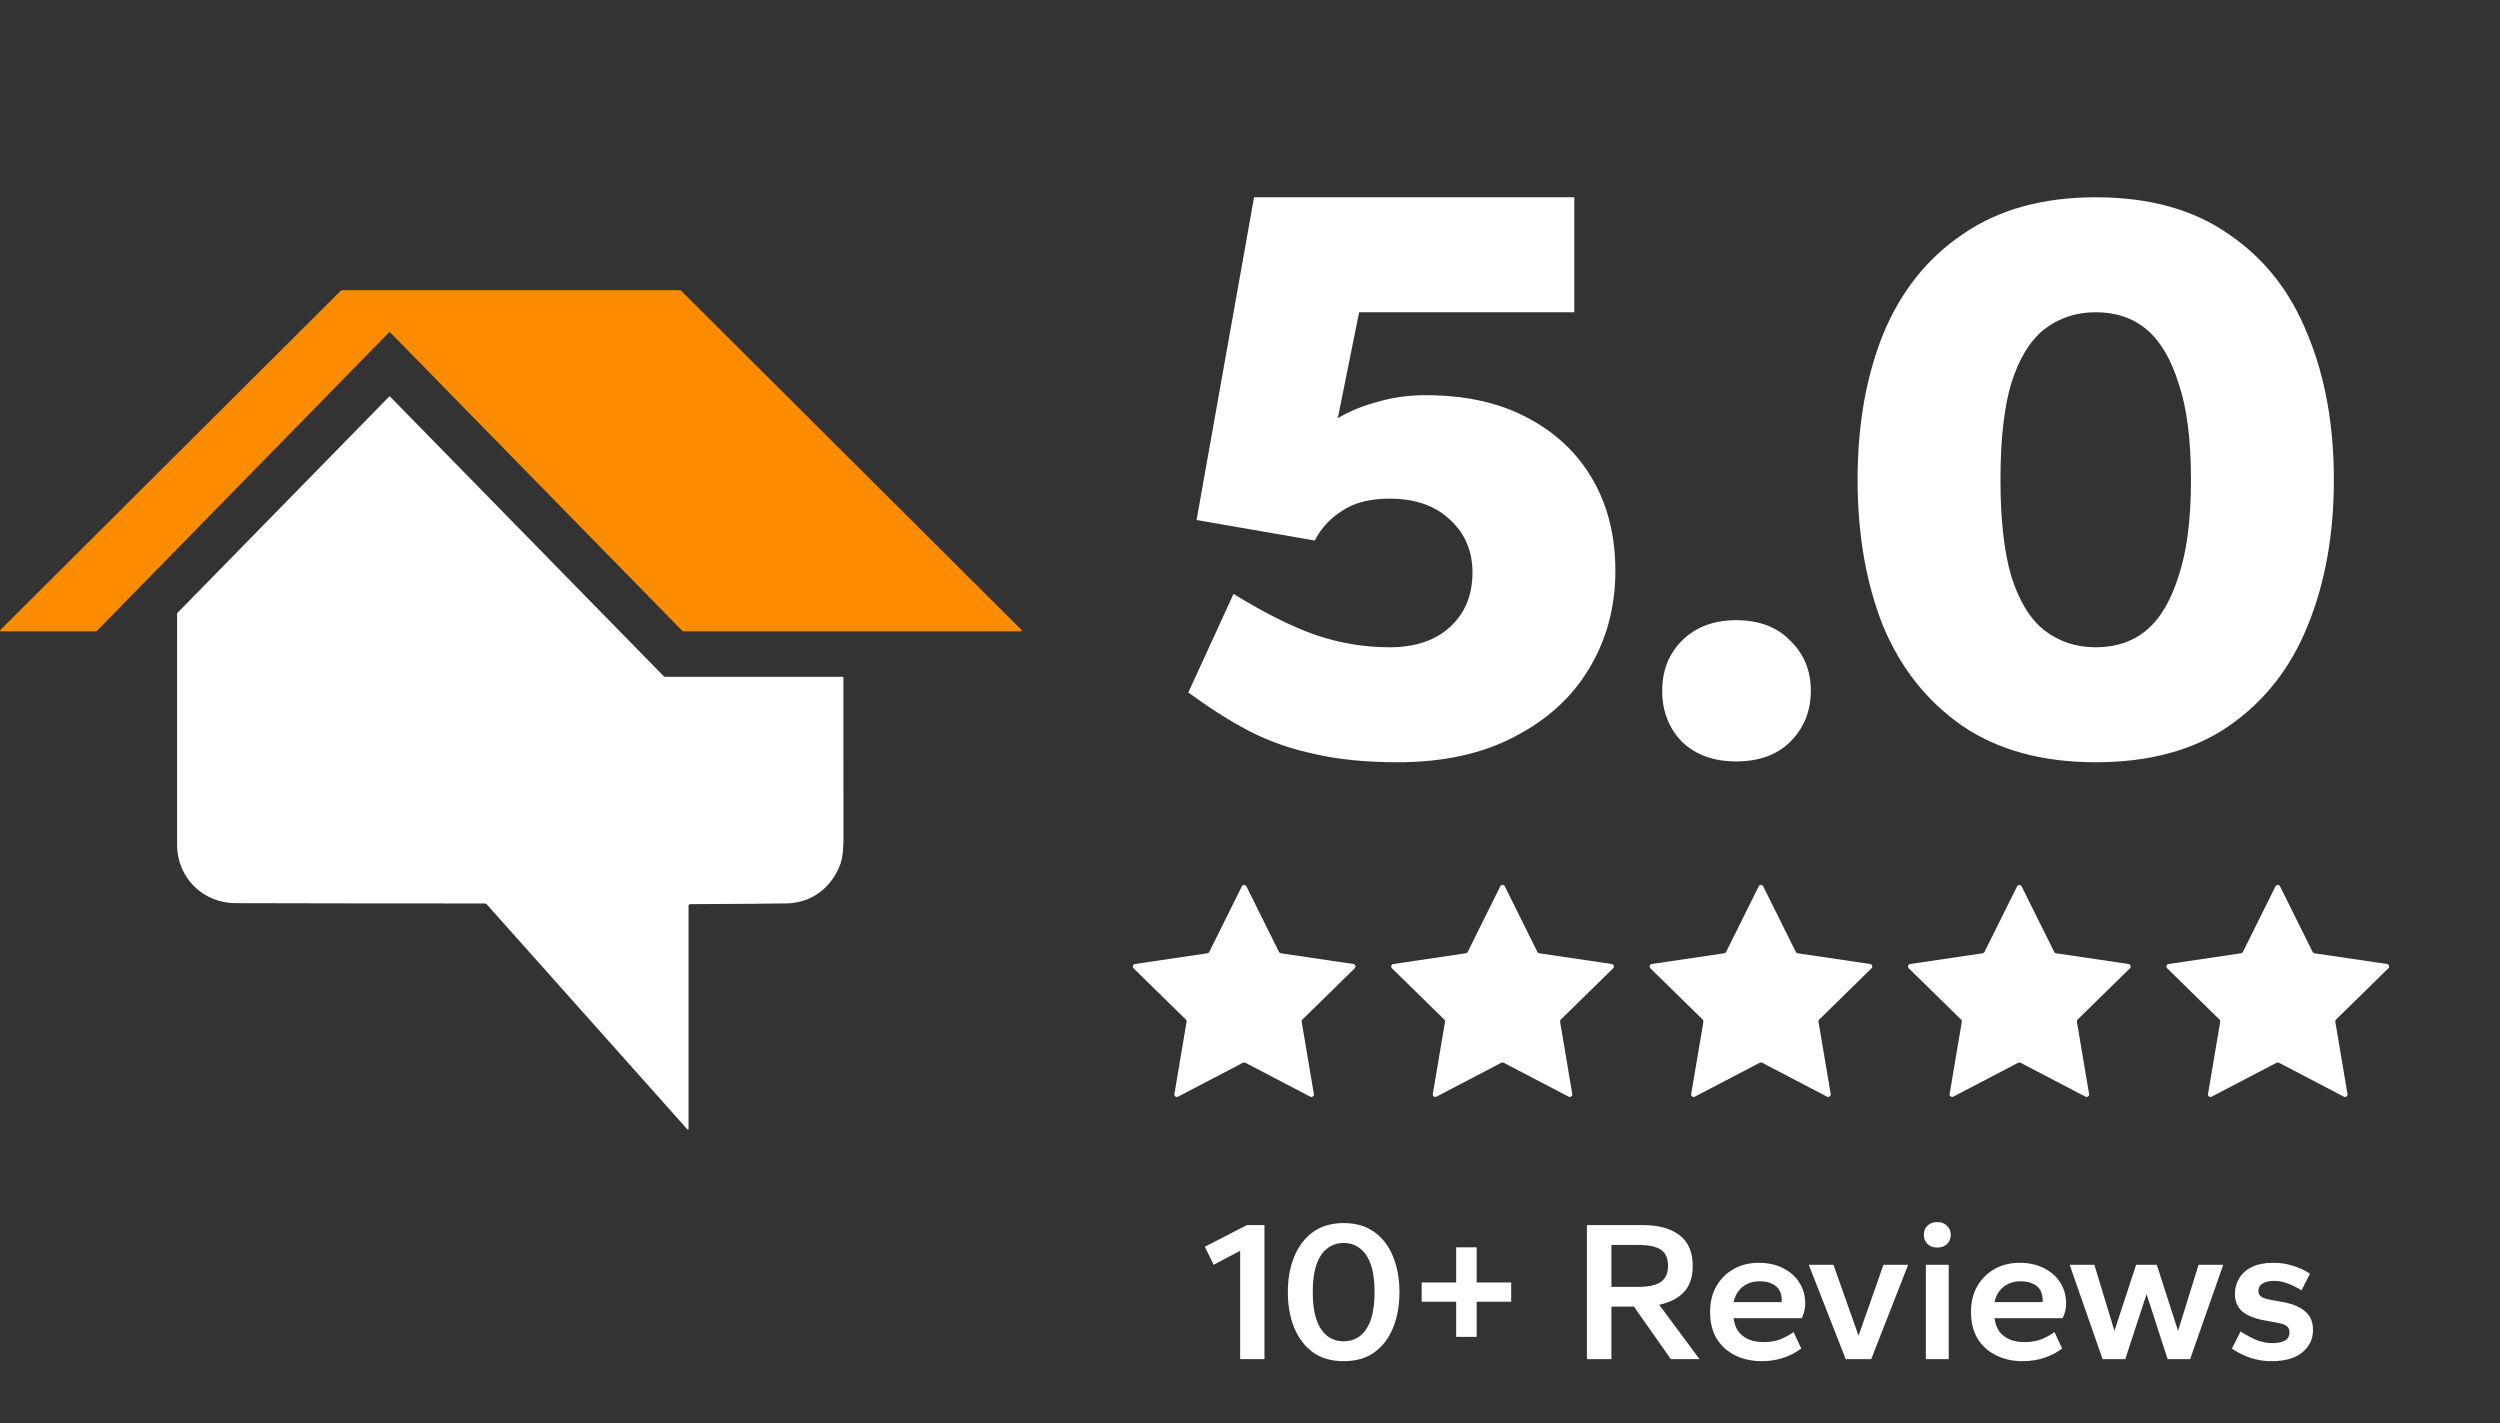
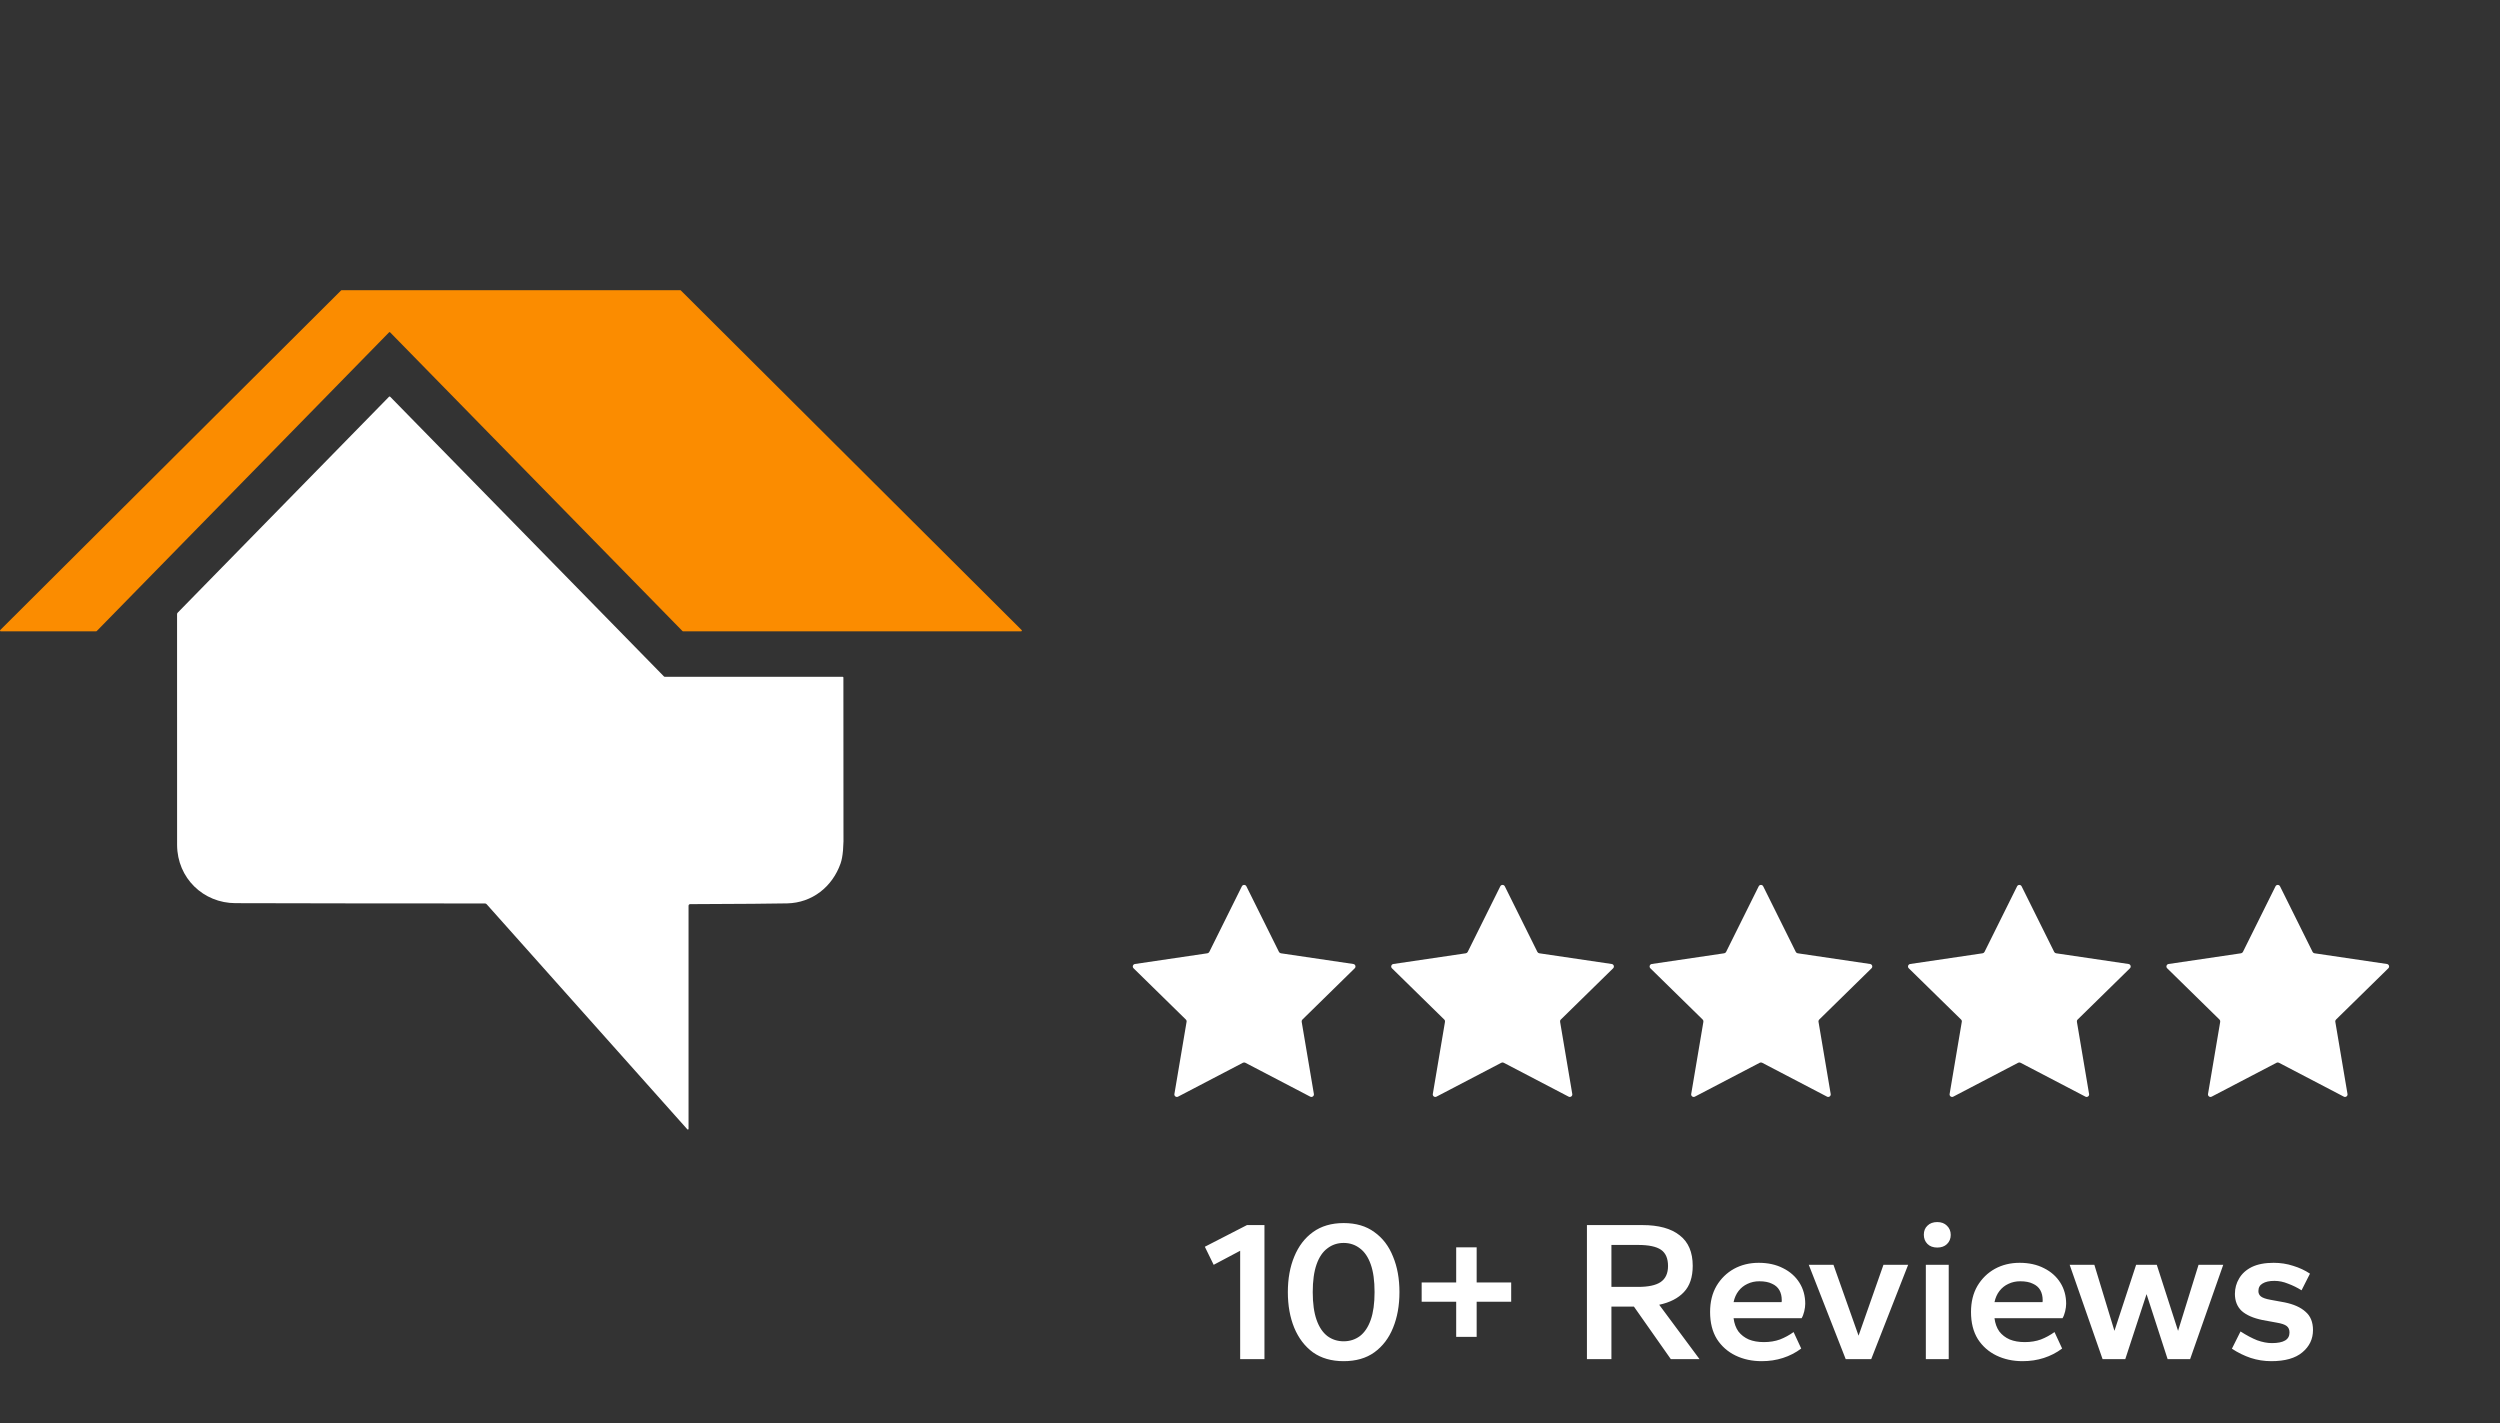
<svg xmlns="http://www.w3.org/2000/svg" width="137" height="78" viewBox="0 0 137 78" fill="none">
  <rect x="0" y="0" width="137" height="78" fill="#333333" stroke="none" />
  <g clip-path="url(#clip0_1_52)">
    <path d="M18.722 15.902H37.278C37.289 15.902 37.298 15.905 37.305 15.912L55.987 34.529C56.002 34.544 56.003 34.568 55.989 34.584C55.982 34.592 55.971 34.596 55.961 34.596H37.428C37.418 34.596 37.408 34.591 37.401 34.584L21.376 18.21C21.361 18.196 21.338 18.196 21.323 18.21L5.299 34.584C5.292 34.591 5.282 34.596 5.272 34.596H0.038C0.017 34.596 0 34.58 0 34.557C0 34.547 0.005 34.536 0.011 34.529L18.695 15.912C18.702 15.905 18.711 15.902 18.722 15.902Z" fill="#FB8C00" />
    <path d="M37.669 61.89L26.671 49.554C26.646 49.526 26.611 49.509 26.573 49.509C22.293 49.511 17.737 49.506 12.905 49.493C11.147 49.49 9.714 48.124 9.705 46.309C9.7 45.392 9.699 41.175 9.703 33.657C9.703 33.626 9.714 33.598 9.735 33.577L21.32 21.74C21.337 21.723 21.364 21.723 21.381 21.74L36.381 37.066C36.396 37.081 36.415 37.089 36.434 37.089H46.181C46.201 37.089 46.218 37.107 46.218 37.128C46.218 42.627 46.219 45.425 46.222 45.519C46.242 46.359 46.19 46.958 46.064 47.316C45.611 48.604 44.502 49.473 43.145 49.505C42.408 49.522 40.632 49.536 37.818 49.547C37.771 49.547 37.732 49.587 37.732 49.634V61.864C37.732 61.885 37.715 61.901 37.696 61.901C37.685 61.901 37.676 61.897 37.669 61.89Z" fill="white" />
  </g>
-   <path d="M76.597 41.771C74.856 41.771 73.341 41.621 72.052 41.321C70.761 41.051 69.561 40.631 68.451 40.061C67.371 39.491 66.261 38.786 65.121 37.946L67.597 32.546C69.306 33.596 70.806 34.346 72.097 34.796C73.416 35.246 74.766 35.471 76.147 35.471C77.556 35.471 78.666 35.096 79.477 34.346C80.287 33.596 80.692 32.606 80.692 31.376C80.692 30.206 80.287 29.246 79.477 28.496C78.666 27.716 77.556 27.326 76.147 27.326C75.067 27.326 74.197 27.551 73.537 28.001C72.876 28.421 72.382 28.961 72.052 29.621L65.572 28.496L68.722 10.811H86.272V17.111H74.481L73.311 22.916C73.972 22.526 74.707 22.226 75.516 22.016C76.326 21.776 77.197 21.656 78.126 21.656C80.287 21.656 82.132 22.061 83.662 22.871C85.222 23.681 86.421 24.806 87.261 26.246C88.102 27.686 88.522 29.366 88.522 31.286C88.522 33.266 88.041 35.051 87.082 36.641C86.151 38.201 84.787 39.446 82.987 40.376C81.216 41.306 79.087 41.771 76.597 41.771ZM95.138 41.726C93.908 41.726 92.918 41.366 92.168 40.646C91.448 39.896 91.088 38.966 91.088 37.856C91.088 36.746 91.448 35.831 92.168 35.111C92.918 34.361 93.908 33.986 95.138 33.986C96.398 33.986 97.388 34.361 98.108 35.111C98.858 35.831 99.233 36.746 99.233 37.856C99.233 38.966 98.858 39.896 98.108 40.646C97.388 41.366 96.398 41.726 95.138 41.726ZM114.846 41.771C111.936 41.771 109.506 41.111 107.556 39.791C105.606 38.441 104.151 36.611 103.191 34.301C102.261 31.961 101.796 29.291 101.796 26.291C101.796 23.291 102.261 20.636 103.191 18.326C104.151 15.986 105.606 14.156 107.556 12.836C109.506 11.486 111.936 10.811 114.846 10.811C117.786 10.811 120.216 11.486 122.136 12.836C124.086 14.156 125.526 15.986 126.456 18.326C127.416 20.636 127.896 23.291 127.896 26.291C127.896 29.291 127.416 31.961 126.456 34.301C125.526 36.611 124.086 38.441 122.136 39.791C120.216 41.111 117.786 41.771 114.846 41.771ZM114.846 35.471C115.956 35.471 116.886 35.156 117.636 34.526C118.386 33.896 118.971 32.906 119.391 31.556C119.841 30.206 120.066 28.451 120.066 26.291C120.066 24.101 119.841 22.346 119.391 21.026C118.971 19.676 118.386 18.686 117.636 18.056C116.886 17.426 115.956 17.111 114.846 17.111C113.766 17.111 112.821 17.426 112.011 18.056C111.231 18.686 110.631 19.676 110.211 21.026C109.821 22.346 109.626 24.101 109.626 26.291C109.626 28.451 109.821 30.206 110.211 31.556C110.631 32.906 111.231 33.896 112.011 34.526C112.821 35.156 113.766 35.471 114.846 35.471Z" fill="white" />
  <path d="M68.055 48.569C68.106 48.468 68.252 48.468 68.302 48.569L70.088 52.165C70.109 52.205 70.147 52.233 70.192 52.24L74.163 52.827C74.275 52.844 74.32 52.983 74.239 53.062L71.372 55.872C71.34 55.903 71.325 55.949 71.332 55.993L72.001 59.952C72.019 60.064 71.902 60.149 71.801 60.097L68.243 58.238C68.203 58.217 68.155 58.217 68.115 58.238L64.557 60.097C64.456 60.149 64.338 60.064 64.357 59.952L65.025 55.993C65.033 55.949 65.018 55.903 64.986 55.872L62.119 53.062C62.037 52.983 62.082 52.844 62.195 52.827L66.166 52.24C66.211 52.233 66.249 52.205 66.269 52.165L68.055 48.569Z" fill="white" />
  <path d="M82.216 48.569C82.267 48.468 82.412 48.468 82.463 48.569L84.249 52.165C84.269 52.205 84.308 52.233 84.352 52.24L88.323 52.827C88.436 52.844 88.481 52.983 88.4 53.062L85.532 55.872C85.5 55.903 85.486 55.949 85.493 55.993L86.161 59.952C86.18 60.064 86.062 60.149 85.961 60.097L82.403 58.238C82.363 58.217 82.316 58.217 82.276 58.238L78.718 60.097C78.617 60.149 78.499 60.064 78.518 59.952L79.186 55.993C79.193 55.949 79.179 55.903 79.146 55.872L76.279 53.062C76.198 52.983 76.243 52.844 76.356 52.827L80.327 52.24C80.371 52.233 80.41 52.205 80.43 52.165L82.216 48.569Z" fill="white" />
  <path d="M96.377 48.569C96.427 48.468 96.573 48.468 96.623 48.569L98.41 52.165C98.43 52.205 98.468 52.233 98.513 52.24L102.484 52.827C102.596 52.844 102.641 52.983 102.56 53.062L99.693 55.872C99.661 55.903 99.646 55.949 99.654 55.993L100.322 59.952C100.341 60.064 100.223 60.149 100.122 60.097L96.564 58.238C96.524 58.217 96.476 58.217 96.436 58.238L92.878 60.097C92.777 60.149 92.659 60.064 92.678 59.952L93.346 55.993C93.354 55.949 93.339 55.903 93.307 55.872L90.44 53.062C90.359 52.983 90.403 52.844 90.516 52.827L94.487 52.24C94.532 52.233 94.57 52.205 94.59 52.165L96.377 48.569Z" fill="white" />
  <path d="M110.537 48.569C110.588 48.468 110.733 48.468 110.784 48.569L112.57 52.165C112.59 52.205 112.629 52.233 112.673 52.24L116.644 52.827C116.757 52.844 116.802 52.983 116.721 53.062L113.854 55.872C113.821 55.903 113.807 55.949 113.814 55.993L114.482 59.952C114.501 60.064 114.384 60.149 114.283 60.097L110.724 58.238C110.684 58.217 110.637 58.217 110.597 58.238L107.039 60.097C106.938 60.149 106.82 60.064 106.839 59.952L107.507 55.993C107.515 55.949 107.5 55.903 107.468 55.872L104.6 53.062C104.519 52.983 104.564 52.844 104.677 52.827L108.648 52.24C108.692 52.233 108.731 52.205 108.751 52.165L110.537 48.569Z" fill="white" />
  <path d="M124.698 48.569C124.748 48.468 124.894 48.468 124.945 48.569L126.731 52.165C126.751 52.205 126.789 52.233 126.834 52.24L130.805 52.827C130.918 52.844 130.963 52.983 130.881 53.062L128.014 55.872C127.982 55.903 127.967 55.949 127.975 55.993L128.643 59.952C128.662 60.064 128.544 60.149 128.443 60.097L124.885 58.238C124.845 58.217 124.797 58.217 124.757 58.238L121.199 60.097C121.098 60.149 120.981 60.064 120.999 59.952L121.668 55.993C121.675 55.949 121.66 55.903 121.628 55.872L118.761 53.062C118.68 52.983 118.725 52.844 118.837 52.827L122.808 52.24C122.853 52.233 122.891 52.205 122.912 52.165L124.698 48.569Z" fill="white" />
  <path d="M67.961 74.482V68.542L66.509 69.312L66.025 68.322L68.335 67.134H69.292V74.482H67.961ZM73.632 74.592C72.965 74.592 72.404 74.43 71.949 74.108C71.502 73.778 71.161 73.33 70.926 72.766C70.691 72.194 70.574 71.541 70.574 70.808C70.574 70.074 70.691 69.425 70.926 68.861C71.161 68.289 71.502 67.841 71.949 67.519C72.404 67.189 72.965 67.024 73.632 67.024C74.307 67.024 74.868 67.189 75.315 67.519C75.77 67.841 76.111 68.289 76.338 68.861C76.573 69.425 76.69 70.074 76.69 70.808C76.69 71.541 76.573 72.194 76.338 72.766C76.111 73.33 75.77 73.778 75.315 74.108C74.868 74.43 74.307 74.592 73.632 74.592ZM73.632 73.503C73.969 73.503 74.266 73.407 74.523 73.217C74.78 73.019 74.978 72.722 75.117 72.326C75.256 71.93 75.326 71.424 75.326 70.808C75.326 70.184 75.256 69.678 75.117 69.29C74.978 68.894 74.78 68.6 74.523 68.41C74.266 68.212 73.969 68.113 73.632 68.113C73.295 68.113 72.998 68.212 72.741 68.41C72.484 68.6 72.286 68.894 72.147 69.29C72.008 69.686 71.938 70.192 71.938 70.808C71.938 71.424 72.008 71.93 72.147 72.326C72.286 72.722 72.484 73.019 72.741 73.217C72.998 73.407 73.295 73.503 73.632 73.503ZM79.799 73.261V71.336H77.907V70.28H79.799V68.355H80.921V70.28H82.813V71.336H80.921V73.261H79.799ZM86.964 74.482V67.134H90C90.894 67.134 91.576 67.321 92.046 67.695C92.522 68.061 92.761 68.619 92.761 69.367C92.761 69.99 92.599 70.47 92.277 70.808C91.961 71.145 91.51 71.376 90.924 71.501L93.135 74.482H91.562L89.538 71.6H88.306V74.482H86.964ZM88.306 70.522H89.769C90.326 70.522 90.737 70.434 91.001 70.258C91.272 70.074 91.408 69.781 91.408 69.378C91.408 68.96 91.279 68.663 91.023 68.487C90.766 68.311 90.348 68.223 89.769 68.223H88.306V70.522ZM96.54 74.592C96.012 74.592 95.535 74.489 95.11 74.284C94.684 74.078 94.343 73.778 94.087 73.382C93.837 72.978 93.713 72.483 93.713 71.897C93.713 71.347 93.83 70.87 94.065 70.467C94.307 70.063 94.626 69.752 95.022 69.532C95.425 69.312 95.876 69.202 96.375 69.202C96.888 69.202 97.335 69.301 97.717 69.499C98.098 69.689 98.395 69.953 98.608 70.291C98.82 70.628 98.927 71.013 98.927 71.446C98.927 71.57 98.908 71.71 98.872 71.864C98.835 72.018 98.787 72.142 98.729 72.238H95C95.036 72.524 95.124 72.766 95.264 72.964C95.41 73.154 95.601 73.301 95.836 73.404C96.07 73.499 96.345 73.547 96.661 73.547C96.983 73.547 97.277 73.499 97.541 73.404C97.805 73.301 98.054 73.165 98.289 72.997L98.707 73.899C98.406 74.126 98.072 74.298 97.706 74.416C97.346 74.533 96.958 74.592 96.54 74.592ZM95 71.358H97.629C97.636 71.336 97.64 71.317 97.64 71.303C97.64 71.281 97.64 71.262 97.64 71.248C97.64 71.035 97.596 70.852 97.508 70.698C97.42 70.544 97.284 70.426 97.101 70.346C96.925 70.258 96.694 70.214 96.408 70.214C96.173 70.214 95.957 70.261 95.759 70.357C95.568 70.445 95.407 70.573 95.275 70.742C95.143 70.91 95.051 71.116 95 71.358ZM101.145 74.482L99.121 69.312H100.474L101.849 73.195L103.213 69.312H104.566L102.542 74.482H101.145ZM105.536 74.482V69.312H106.79V74.482H105.536ZM106.163 68.366C105.935 68.366 105.756 68.3 105.624 68.168C105.492 68.036 105.426 67.867 105.426 67.662C105.426 67.456 105.492 67.291 105.624 67.167C105.756 67.035 105.935 66.969 106.163 66.969C106.383 66.969 106.559 67.035 106.691 67.167C106.83 67.299 106.9 67.467 106.9 67.673C106.9 67.878 106.83 68.047 106.691 68.179C106.559 68.303 106.383 68.366 106.163 68.366ZM110.838 74.592C110.31 74.592 109.833 74.489 109.408 74.284C108.982 74.078 108.641 73.778 108.385 73.382C108.135 72.978 108.011 72.483 108.011 71.897C108.011 71.347 108.128 70.87 108.363 70.467C108.605 70.063 108.924 69.752 109.32 69.532C109.723 69.312 110.174 69.202 110.673 69.202C111.186 69.202 111.633 69.301 112.015 69.499C112.396 69.689 112.693 69.953 112.906 70.291C113.118 70.628 113.225 71.013 113.225 71.446C113.225 71.57 113.206 71.71 113.17 71.864C113.133 72.018 113.085 72.142 113.027 72.238H109.298C109.334 72.524 109.422 72.766 109.562 72.964C109.708 73.154 109.899 73.301 110.134 73.404C110.368 73.499 110.643 73.547 110.959 73.547C111.281 73.547 111.575 73.499 111.839 73.404C112.103 73.301 112.352 73.165 112.587 72.997L113.005 73.899C112.704 74.126 112.37 74.298 112.004 74.416C111.644 74.533 111.256 74.592 110.838 74.592ZM109.298 71.358H111.927C111.934 71.336 111.938 71.317 111.938 71.303C111.938 71.281 111.938 71.262 111.938 71.248C111.938 71.035 111.894 70.852 111.806 70.698C111.718 70.544 111.582 70.426 111.399 70.346C111.223 70.258 110.992 70.214 110.706 70.214C110.471 70.214 110.255 70.261 110.057 70.357C109.866 70.445 109.705 70.573 109.573 70.742C109.441 70.91 109.349 71.116 109.298 71.358ZM115.222 74.482L113.418 69.312H114.771L115.871 72.931L117.059 69.312H118.192L119.358 72.931L120.48 69.312H121.833L120.018 74.482H118.786L117.631 70.918L116.465 74.482H115.222ZM124.464 74.592C124.076 74.592 123.702 74.533 123.342 74.416C122.99 74.298 122.646 74.13 122.308 73.91L122.781 72.964C123.111 73.176 123.416 73.338 123.694 73.448C123.98 73.55 124.248 73.602 124.497 73.602C124.82 73.602 125.062 73.554 125.223 73.459C125.385 73.363 125.465 73.217 125.465 73.019C125.465 72.865 125.414 72.747 125.311 72.667C125.209 72.586 125.025 72.524 124.761 72.48L123.98 72.337C123.482 72.234 123.104 72.069 122.847 71.842C122.598 71.607 122.473 71.295 122.473 70.907C122.473 70.599 122.55 70.316 122.704 70.06C122.858 69.796 123.089 69.587 123.397 69.433C123.713 69.279 124.112 69.202 124.596 69.202C124.97 69.202 125.326 69.257 125.663 69.367C126.001 69.469 126.309 69.612 126.587 69.796L126.125 70.709C125.891 70.562 125.645 70.441 125.388 70.346C125.139 70.243 124.89 70.192 124.64 70.192C124.362 70.192 124.145 70.239 123.991 70.335C123.837 70.423 123.76 70.562 123.76 70.753C123.76 70.877 123.808 70.976 123.903 71.05C123.999 71.123 124.167 71.182 124.409 71.226L125.19 71.369C125.696 71.471 126.081 71.644 126.345 71.886C126.617 72.12 126.752 72.454 126.752 72.887C126.752 73.378 126.558 73.785 126.169 74.108C125.788 74.43 125.22 74.592 124.464 74.592Z" fill="white" />
  <defs>
    <clipPath id="clip0_1_52">
      <rect width="56" height="46" fill="white" transform="translate(0 15.902)" />
    </clipPath>
  </defs>
</svg>